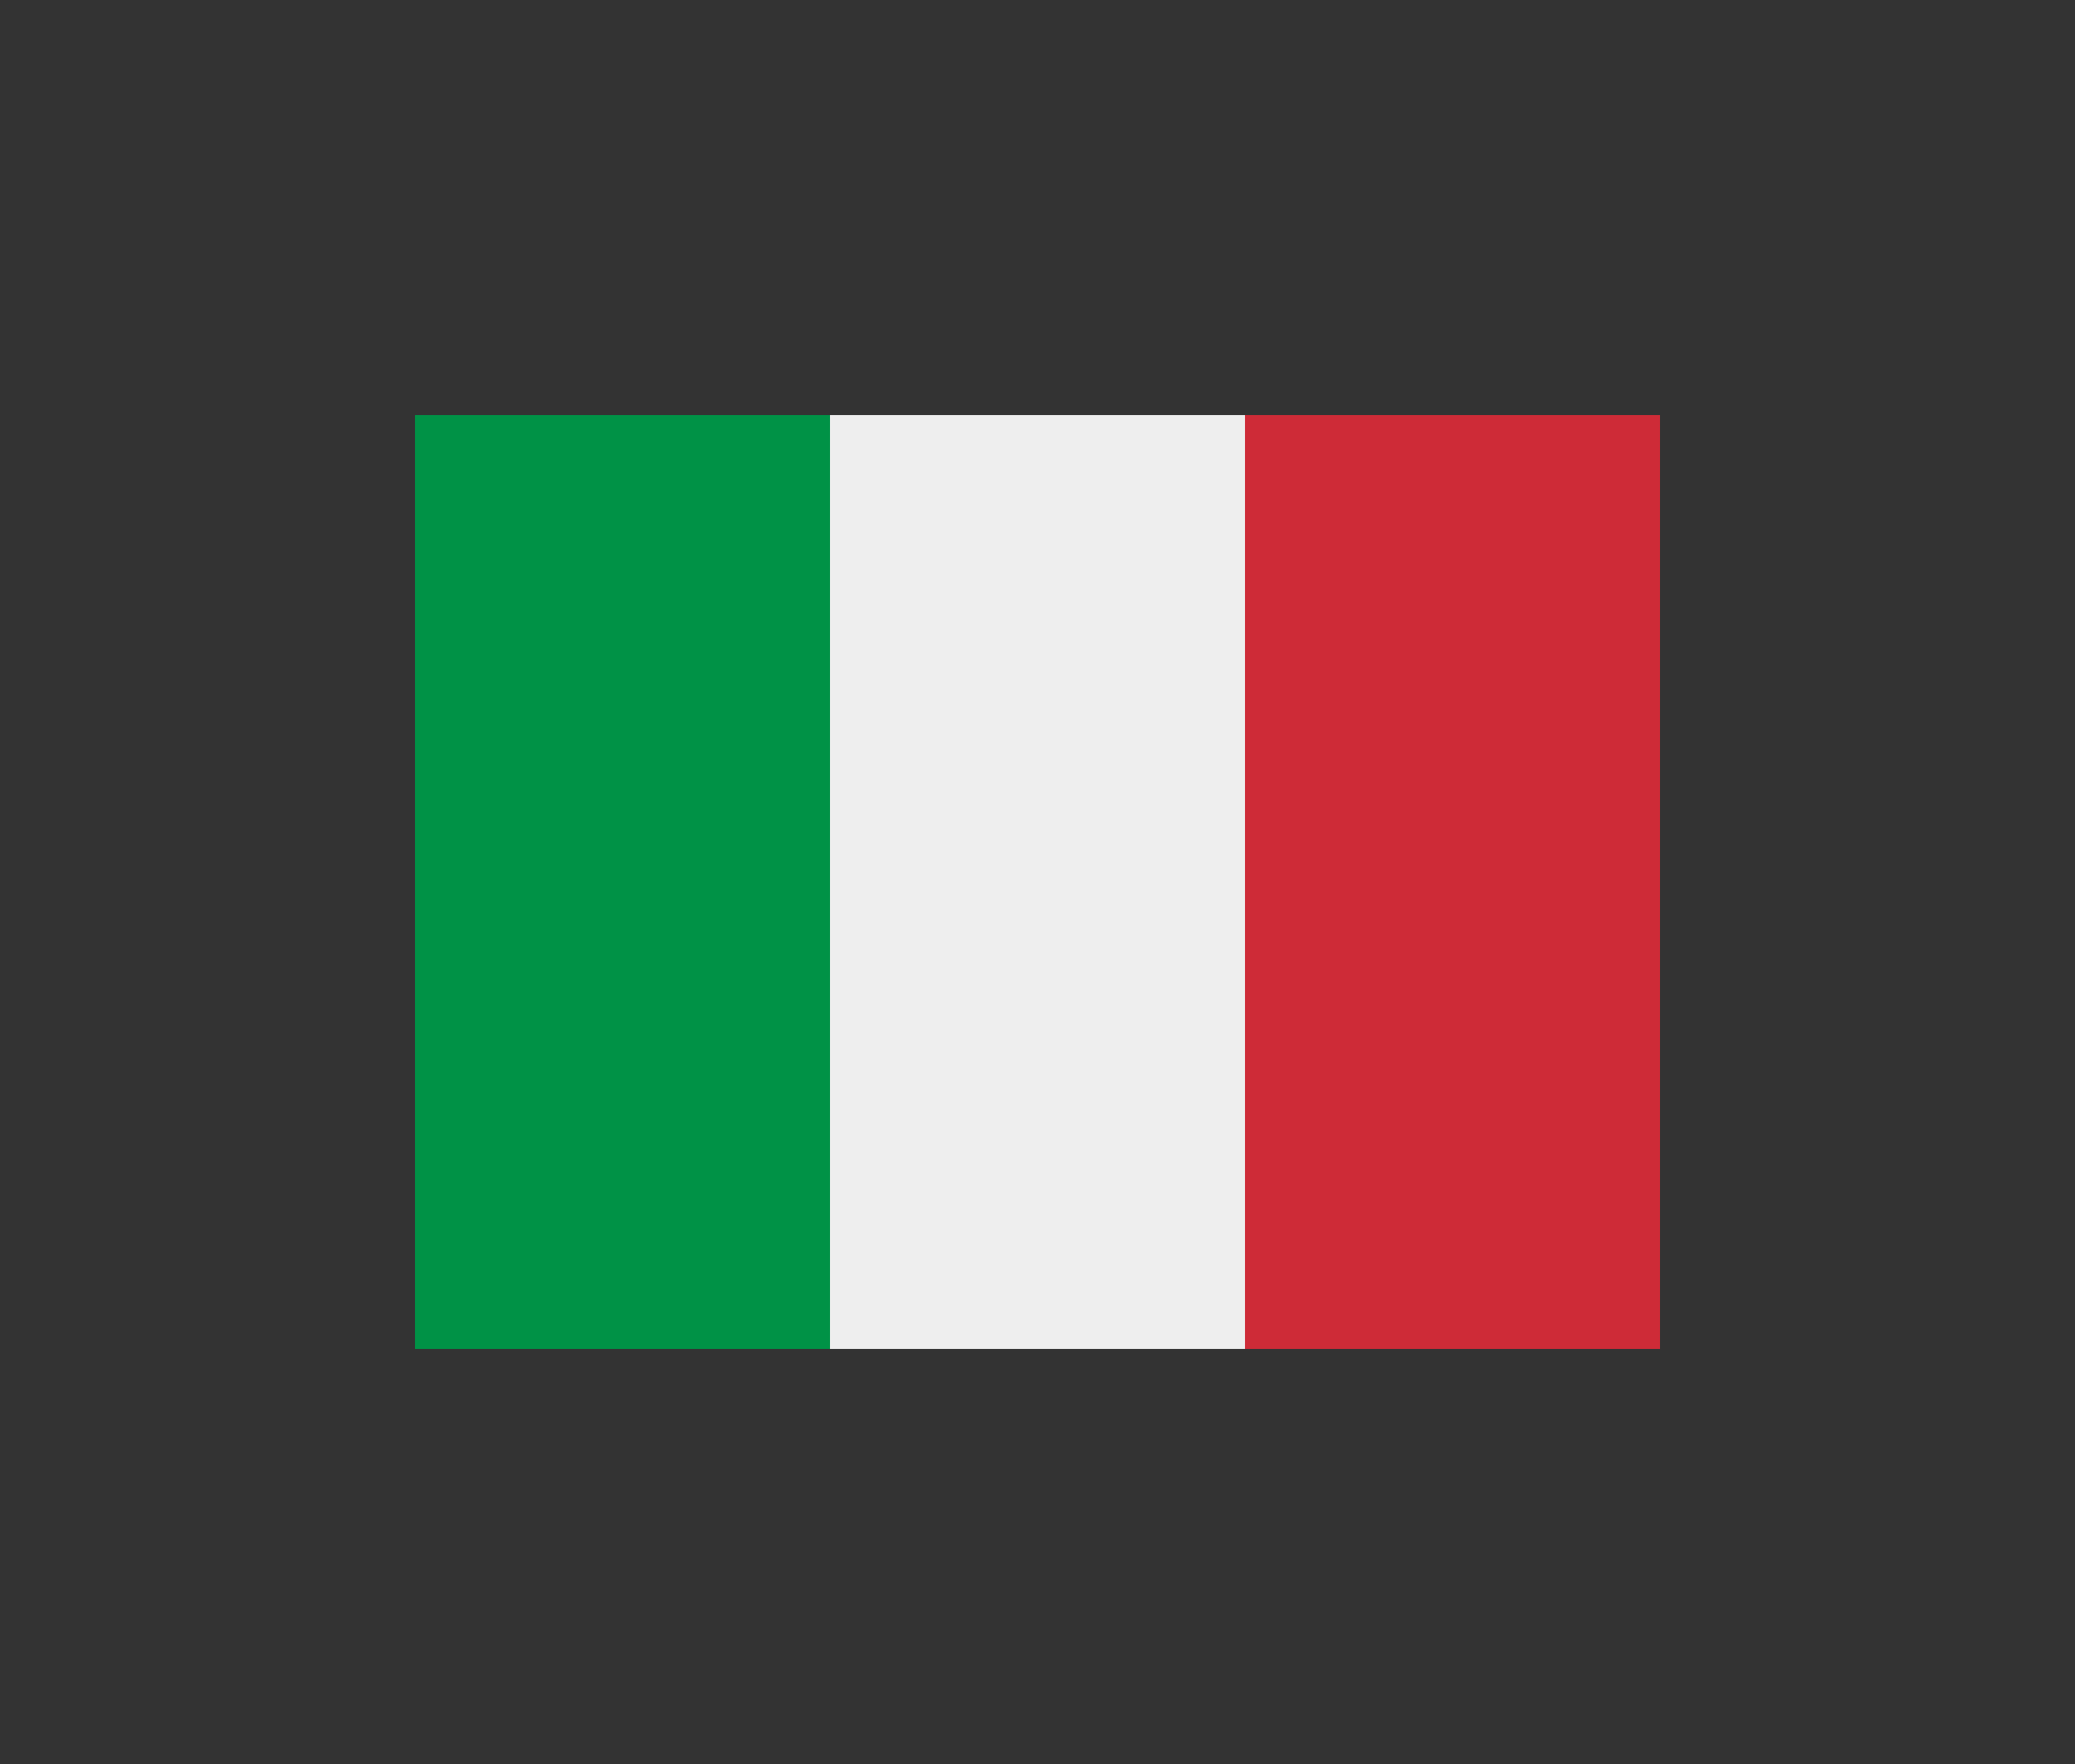
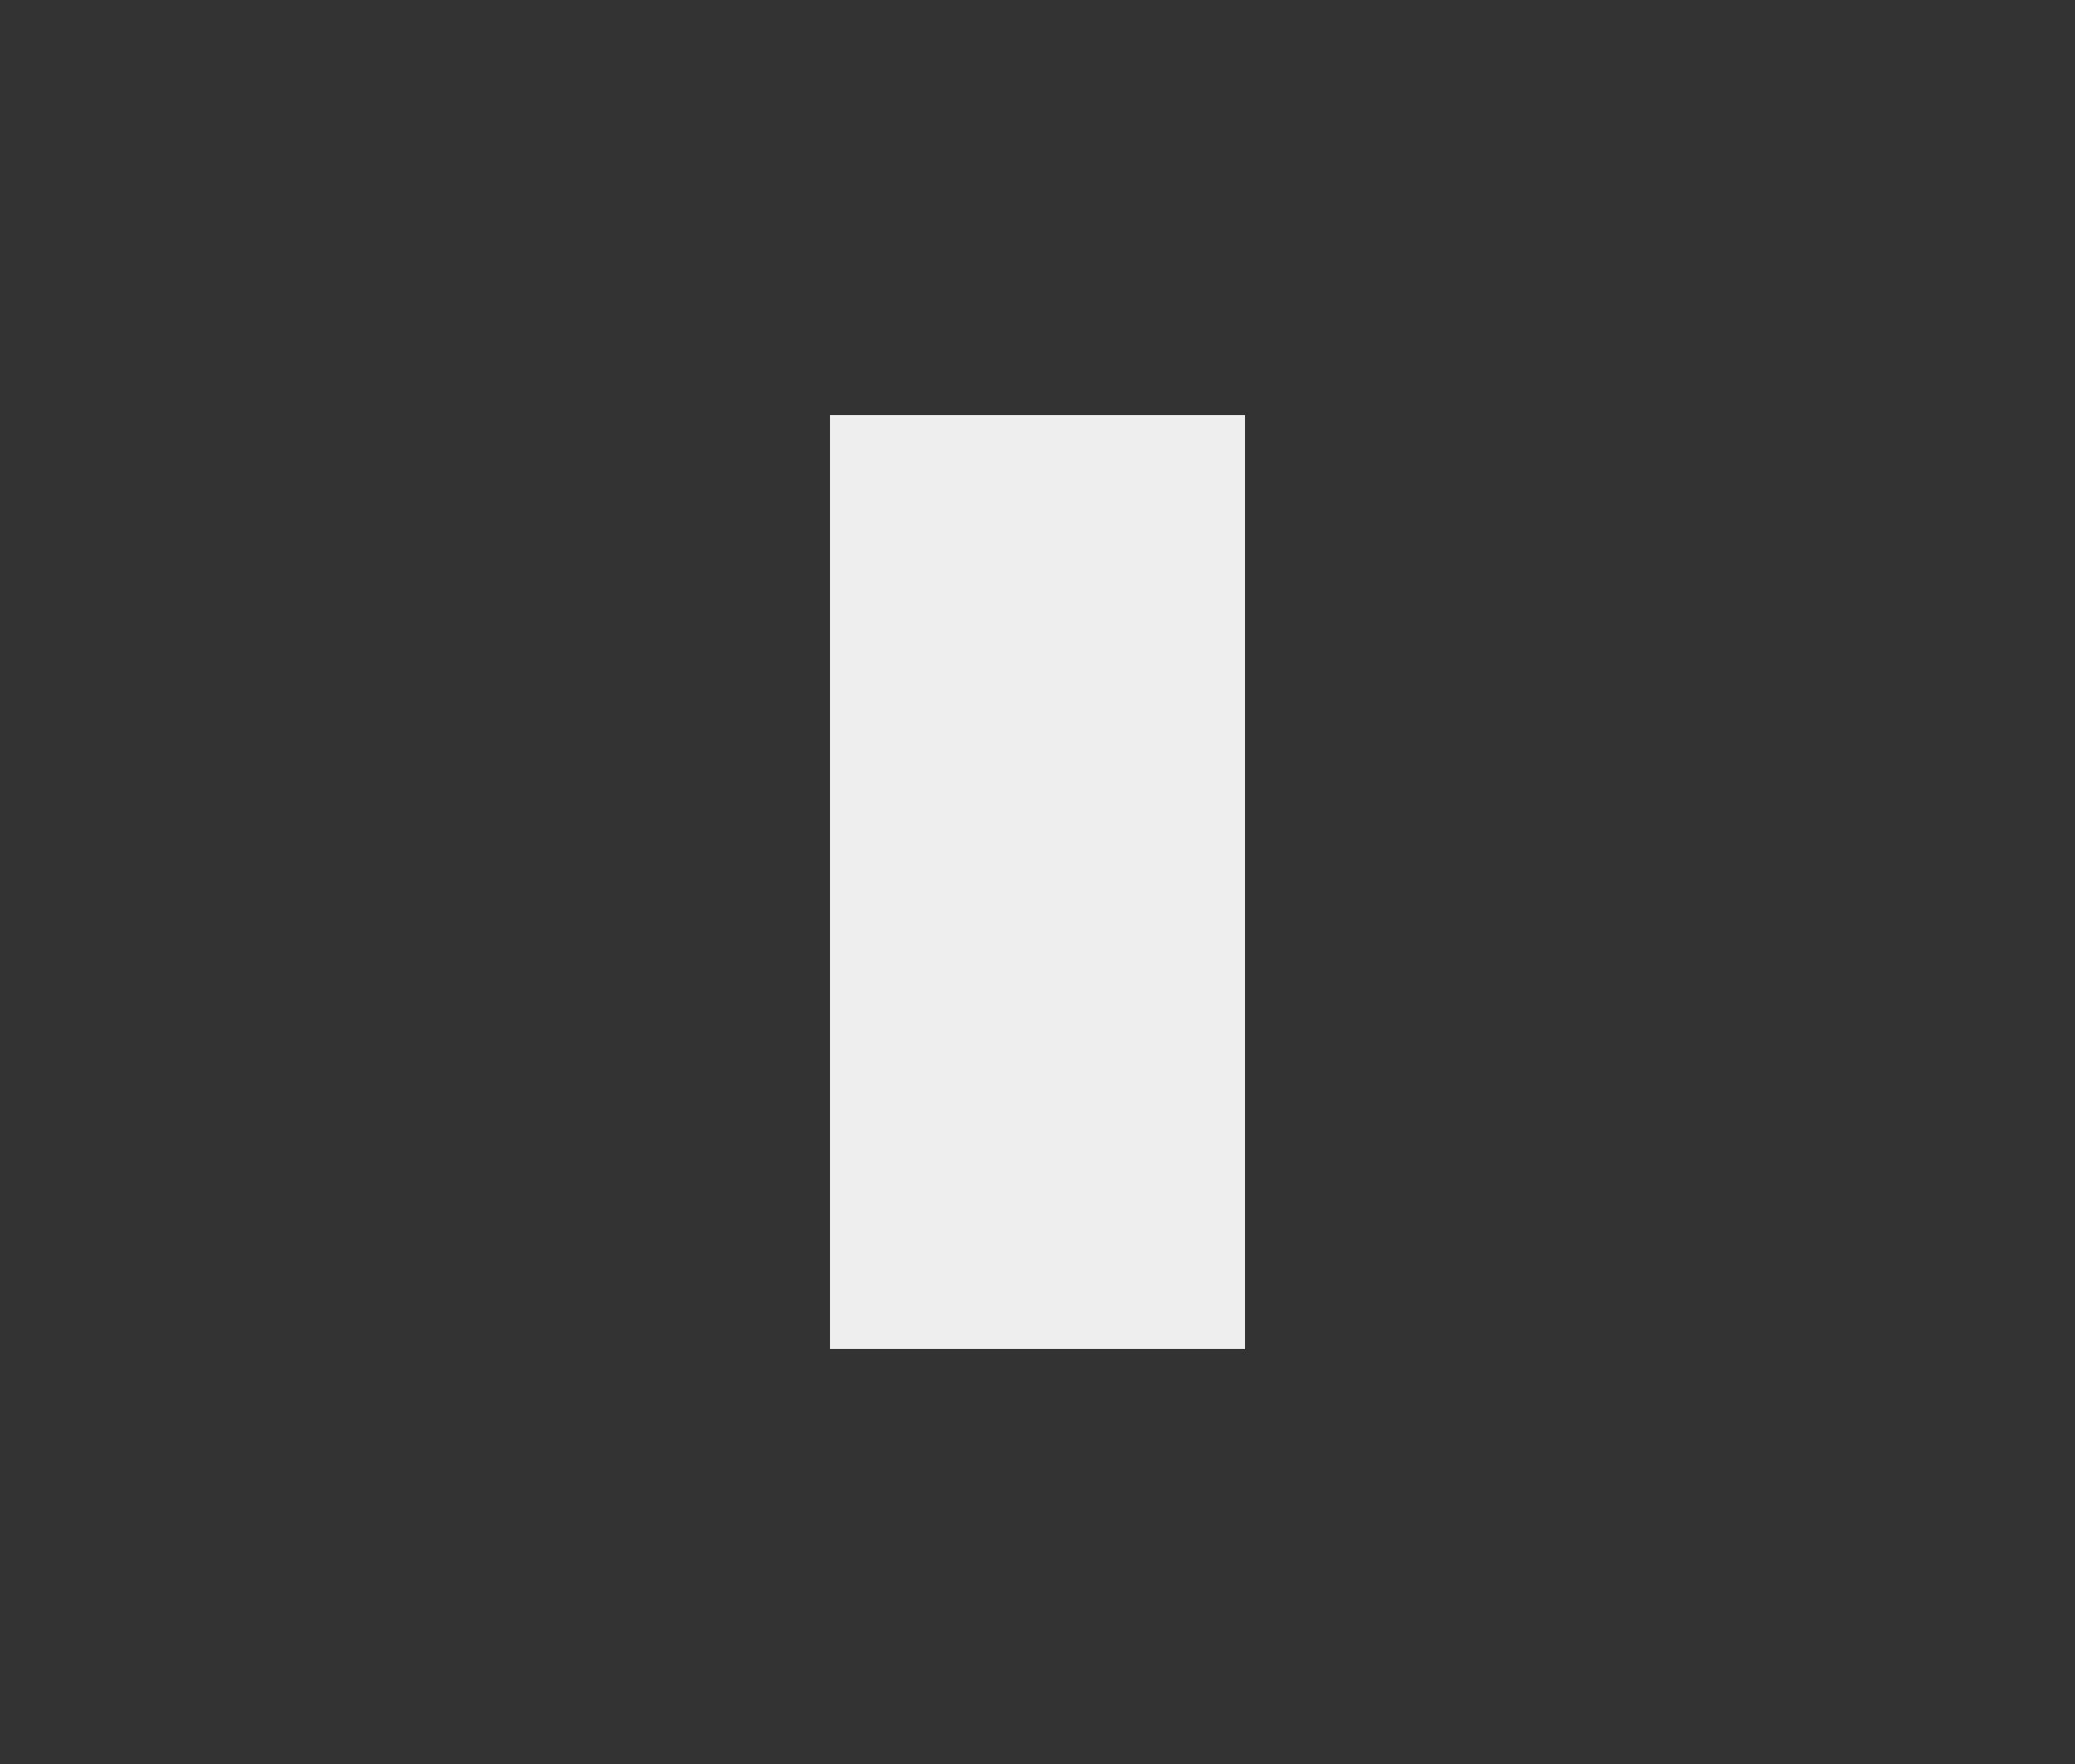
<svg xmlns="http://www.w3.org/2000/svg" id="Layer_1" version="1.1" viewBox="0 0 40 34">
  <rect x="0" y="0" width="40" height="34" fill="#333333" stroke="none" />
  <defs>
    <style>
      .st0 {
        fill: #ce2b37;
      }

      .st1 {
        fill: none;
      }

      .st2 {
        fill: #009246;
      }

      .st3 {
        fill: #eee;
      }
    </style>
  </defs>
-   <rect class="st1" y="0" width="40" height="34" />
  <g>
-     <path class="st0" d="M32,8v18h-8V8h8Z" />
-     <path class="st2" d="M16,8h-8v18h8V8Z" />
    <path class="st3" d="M16,8h8v18h-8V8Z" />
  </g>
</svg>